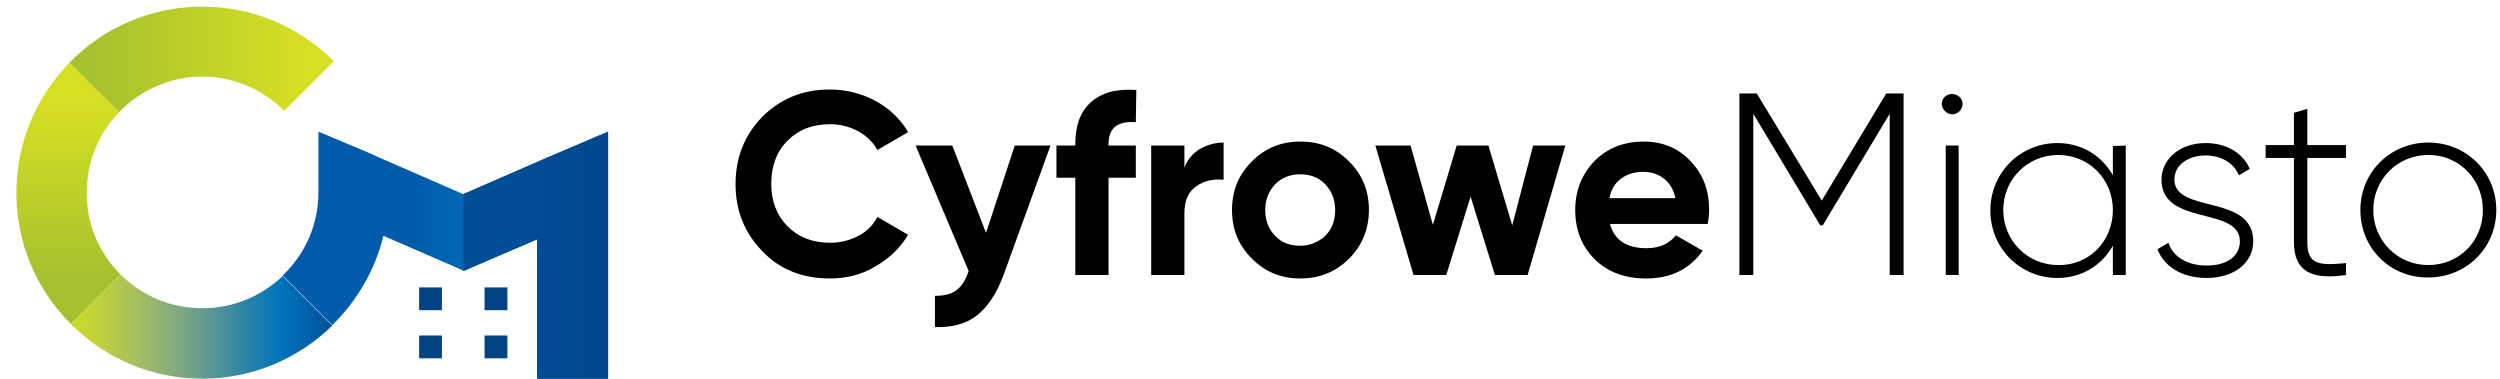
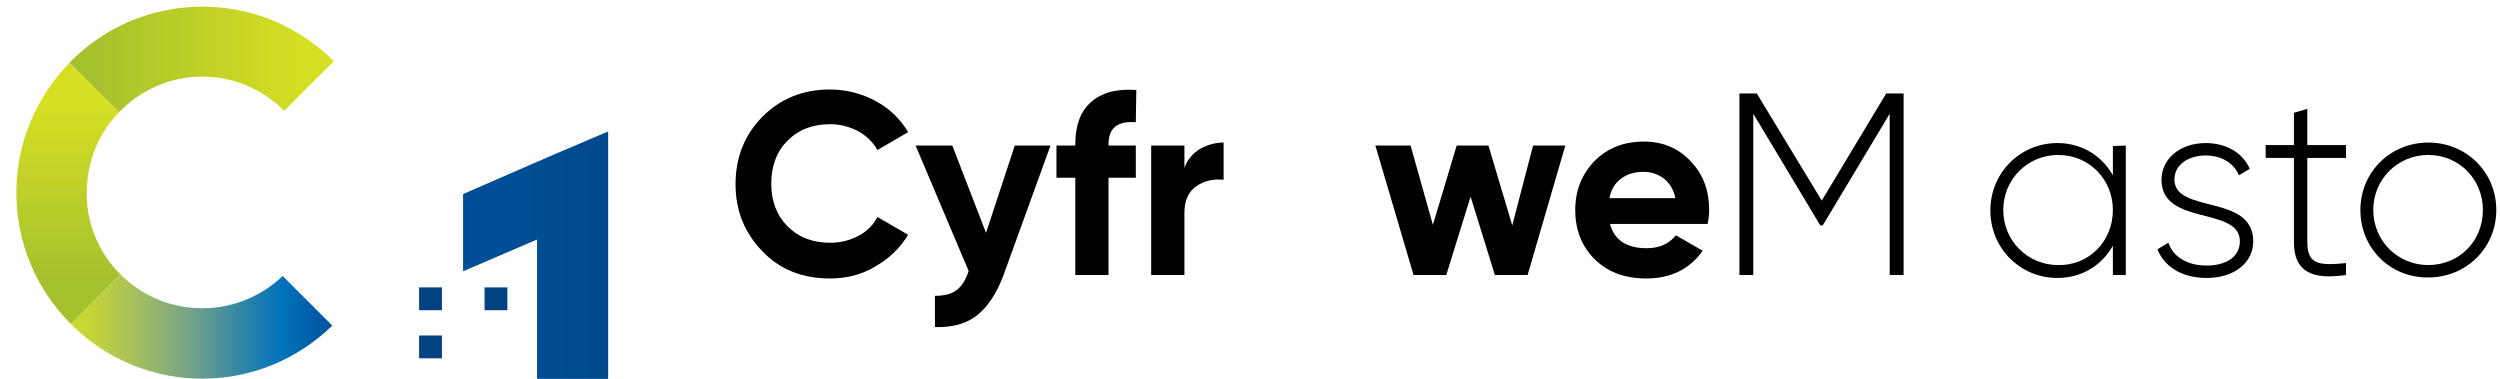
<svg xmlns="http://www.w3.org/2000/svg" width="211" height="32" viewBox="0 0 211 32" fill="none">
  <g id="1620305226_logo-cyfrowe-miasto-5a 2" clip-path="url(#clip0_822_49676)">
    <g id="Group">
      <path id="Vector" d="M70.034 23.502C67.731 23.502 65.806 22.748 64.341 21.199C62.834 19.651 62.08 17.767 62.08 15.548C62.08 13.288 62.834 11.404 64.341 9.855C65.848 8.348 67.731 7.553 70.034 7.553C71.415 7.553 72.713 7.888 73.885 8.516C75.057 9.143 75.978 10.023 76.648 11.153L74.052 12.66C73.675 11.99 73.131 11.446 72.42 11.069C71.708 10.692 70.913 10.483 70.076 10.483C68.569 10.483 67.396 10.944 66.475 11.864C65.555 12.785 65.094 13.999 65.094 15.506C65.094 16.971 65.555 18.185 66.475 19.106C67.396 20.027 68.569 20.488 70.076 20.488C70.955 20.488 71.75 20.278 72.462 19.902C73.173 19.525 73.717 18.981 74.052 18.311L76.648 19.818C75.978 20.906 75.099 21.785 73.927 22.455C72.713 23.209 71.415 23.502 70.034 23.502Z" fill="black" />
      <path id="Vector_2" d="M85.648 12.283H88.662L84.685 23.251C84.099 24.8 83.345 25.93 82.424 26.642C81.503 27.353 80.331 27.646 78.908 27.604V24.967C79.662 24.967 80.248 24.841 80.708 24.507C81.168 24.172 81.503 23.628 81.754 22.874L77.275 12.283H80.373L83.22 19.651L85.648 12.283Z" fill="black" />
      <path id="Vector_3" d="M95.863 10.315C94.314 10.189 93.56 10.817 93.56 12.157V12.282H95.863V15.003H93.56V23.208H90.756V15.003H89.165V12.282H90.756V12.157C90.756 10.608 91.174 9.436 92.053 8.641C92.933 7.845 94.188 7.468 95.905 7.594L95.863 10.315Z" fill="black" />
      <path id="Vector_4" d="M99.965 14.166C100.216 13.454 100.676 12.952 101.263 12.575C101.849 12.241 102.56 12.031 103.272 12.031V15.171C102.393 15.087 101.639 15.255 100.969 15.715C100.3 16.175 99.965 16.929 99.965 17.976V23.208H97.16V12.282H99.965V14.166Z" fill="black" />
-       <path id="Vector_5" d="M113.862 21.828C112.731 22.959 111.35 23.503 109.759 23.503C108.127 23.503 106.787 22.959 105.657 21.828C104.527 20.698 103.982 19.359 103.982 17.726C103.982 16.093 104.527 14.754 105.657 13.624C106.787 12.493 108.127 11.949 109.759 11.949C111.392 11.949 112.731 12.493 113.862 13.624C114.992 14.754 115.536 16.093 115.536 17.726C115.536 19.359 114.95 20.74 113.862 21.828ZM107.624 19.903C108.169 20.489 108.88 20.74 109.717 20.74C110.555 20.74 111.266 20.447 111.852 19.903C112.438 19.317 112.689 18.605 112.689 17.726C112.689 16.847 112.396 16.135 111.852 15.549C111.266 14.963 110.596 14.712 109.717 14.712C108.88 14.712 108.169 15.005 107.624 15.549C107.08 16.135 106.787 16.847 106.787 17.726C106.787 18.605 107.08 19.359 107.624 19.903Z" fill="black" />
      <path id="Vector_6" d="M129.392 12.283H132.113L128.931 23.209H126.169L124.117 16.595L122.066 23.209H119.303L116.08 12.283H119.052L120.936 18.981L122.945 12.283H125.624L127.634 19.023L129.392 12.283Z" fill="black" />
      <path id="Vector_7" d="M135.88 18.898C136.257 20.279 137.304 20.949 138.978 20.949C140.067 20.949 140.862 20.573 141.448 19.861L143.708 21.159C142.62 22.707 141.029 23.503 138.936 23.503C137.136 23.503 135.671 22.959 134.583 21.87C133.494 20.782 132.95 19.4 132.95 17.726C132.95 16.093 133.494 14.712 134.583 13.582C135.671 12.493 137.053 11.949 138.727 11.949C140.318 11.949 141.657 12.493 142.704 13.624C143.75 14.712 144.253 16.093 144.253 17.726C144.253 18.103 144.211 18.48 144.127 18.898H135.88ZM135.839 16.721H141.406C141.239 15.968 140.904 15.424 140.401 15.047C139.899 14.67 139.313 14.503 138.685 14.503C137.932 14.503 137.304 14.712 136.801 15.089C136.299 15.466 135.964 16.01 135.839 16.721Z" fill="black" />
      <path id="Vector_8" d="M160.663 23.208H159.49V9.603L153.839 19.022H153.63L147.979 9.603V23.208H146.807V7.887H148.272L153.756 16.929L159.197 7.887H160.663V23.208Z" fill="black" />
-       <path id="Vector_9" d="M163.886 8.767C163.886 8.306 164.262 7.93 164.765 7.93C165.225 7.93 165.644 8.306 165.644 8.767C165.644 9.227 165.267 9.646 164.765 9.646C164.304 9.646 163.886 9.227 163.886 8.767ZM164.221 12.283H165.309V23.209H164.221V12.283Z" fill="black" />
      <path id="Vector_10" d="M179.415 12.284V23.209H178.327V20.739C177.406 22.372 175.732 23.46 173.639 23.46C170.541 23.46 167.987 20.991 167.987 17.767C167.987 14.544 170.541 12.074 173.639 12.074C175.732 12.074 177.406 13.163 178.327 14.795V12.325L179.415 12.284ZM178.327 17.725C178.327 15.13 176.318 13.079 173.722 13.079C171.127 13.079 169.076 15.13 169.076 17.725C169.076 20.321 171.127 22.372 173.722 22.372C176.318 22.414 178.327 20.363 178.327 17.725Z" fill="black" />
      <path id="Vector_11" d="M190.174 20.363C190.174 22.163 188.583 23.46 186.239 23.46C184.062 23.46 182.597 22.414 182.095 21.032L183.016 20.488C183.392 21.66 184.606 22.414 186.239 22.414C187.788 22.414 189.044 21.744 189.044 20.363C189.044 17.39 182.43 19.107 182.43 15.172C182.43 13.456 183.937 12.074 186.155 12.074C187.913 12.074 189.295 12.911 189.881 14.251L188.96 14.795C188.499 13.665 187.369 13.121 186.155 13.121C184.732 13.121 183.518 13.874 183.518 15.172C183.56 18.06 190.174 16.344 190.174 20.363Z" fill="black" />
      <path id="Vector_12" d="M194.738 13.33V20.446C194.738 22.372 195.785 22.414 198.003 22.204V23.209C195.157 23.628 193.608 22.958 193.608 20.446V13.33H191.222V12.241H193.608V9.52L194.738 9.186V12.241H198.003V13.33H194.738Z" fill="black" />
      <path id="Vector_13" d="M199.217 17.724C199.217 14.501 201.77 12.031 204.952 12.031C208.133 12.031 210.687 14.501 210.687 17.724C210.687 20.948 208.133 23.417 204.952 23.417C201.77 23.459 199.217 20.989 199.217 17.724ZM209.556 17.724C209.556 15.129 207.547 13.078 204.952 13.078C202.356 13.078 200.305 15.129 200.305 17.724C200.305 20.32 202.356 22.371 204.952 22.371C207.547 22.371 209.556 20.362 209.556 17.724Z" fill="black" />
    </g>
    <path id="Vector_14" d="M28.172 5.167L23.986 9.353C22.144 7.511 19.674 6.465 17.079 6.465C14.316 6.465 11.805 7.637 10.046 9.479L5.86 5.293C8.707 2.363 12.684 0.562 17.079 0.562C21.265 0.562 25.2 2.195 28.172 5.167Z" fill="url(#paint0_linear_822_49676)" />
    <path id="Vector_15" d="M10.173 23.168L5.987 27.354C3.014 24.381 1.382 20.447 1.382 16.261C1.382 11.991 3.098 8.14 5.861 5.293L10.047 9.479C8.331 11.237 7.326 13.623 7.326 16.261C7.284 18.856 8.331 21.326 10.173 23.168Z" fill="url(#paint1_linear_822_49676)" />
    <path id="Vector_16" d="M28.047 27.48C25.201 30.242 21.349 31.959 17.079 31.959C12.893 31.959 8.958 30.326 5.986 27.354L10.172 23.168C12.014 25.01 14.484 26.015 17.079 26.015C19.717 26.015 22.103 24.968 23.861 23.294L28.047 27.48Z" fill="url(#paint2_linear_822_49676)" />
    <path id="Vector_17" d="M42.824 24.256H40.898V26.181H42.824V24.256Z" fill="#004282" />
    <path id="Vector_18" d="M37.299 24.256H35.373V26.181H37.299V24.256Z" fill="#004282" />
-     <path id="Vector_19" d="M42.824 28.316H40.898V30.242H42.824V28.316Z" fill="#004282" />
    <path id="Vector_20" d="M37.299 28.316H35.373V30.242H37.299V28.316Z" fill="#004282" />
-     <path id="Vector_21" d="M39.099 16.386L31.982 13.288L31.061 12.87L26.875 11.111V13.246V16.26C26.875 19.023 25.703 21.493 23.861 23.251L28.047 27.437C30.099 25.428 31.647 22.832 32.359 19.902L39.099 22.832V16.386Z" fill="url(#paint3_linear_822_49676)" />
    <path id="Vector_22" d="M45.336 31.958H51.322V11.111L46.215 13.288L39.099 16.386V22.874L45.336 20.195V31.958Z" fill="url(#paint4_linear_822_49676)" />
    <path id="Vector_23" d="M45.336 31.958H51.322V11.111L46.215 13.288L39.099 16.386V22.874L45.336 20.195V31.958Z" fill="url(#paint5_linear_822_49676)" />
  </g>
  <defs>
    <linearGradient id="paint0_linear_822_49676" x1="25.79" y1="5.023" x2="7.819" y2="5.023" gradientUnits="userSpaceOnUse">
      <stop stop-color="#D7DF23" />
      <stop offset="1" stop-color="#A6C12E" />
    </linearGradient>
    <linearGradient id="paint1_linear_822_49676" x1="5.775" y1="8.524" x2="5.775" y2="23.451" gradientUnits="userSpaceOnUse">
      <stop stop-color="#D7DF23" />
      <stop offset="1" stop-color="#A6C12E" />
    </linearGradient>
    <linearGradient id="paint2_linear_822_49676" x1="5.978" y1="27.571" x2="28.036" y2="27.571" gradientUnits="userSpaceOnUse">
      <stop stop-color="#CBDB2A" />
      <stop offset="0.069" stop-color="#C5D534" />
      <stop offset="0.177" stop-color="#B3C84D" />
      <stop offset="0.312" stop-color="#98B76C" />
      <stop offset="0.468" stop-color="#71A189" />
      <stop offset="0.64" stop-color="#3588A4" />
      <stop offset="0.806" stop-color="#0072BC" />
      <stop offset="1" stop-color="#00529C" />
    </linearGradient>
    <linearGradient id="paint3_linear_822_49676" x1="50.417" y1="19.324" x2="34.639" y2="19.324" gradientUnits="userSpaceOnUse">
      <stop stop-color="#0089CF" />
      <stop offset="1" stop-color="#005BAA" />
    </linearGradient>
    <linearGradient id="paint4_linear_822_49676" x1="50.417" y1="21.532" x2="34.639" y2="21.532" gradientUnits="userSpaceOnUse">
      <stop stop-color="#005BAA" />
      <stop offset="1" stop-color="#034694" />
    </linearGradient>
    <linearGradient id="paint5_linear_822_49676" x1="52.177" y1="21.532" x2="44.41" y2="21.532" gradientUnits="userSpaceOnUse">
      <stop stop-color="#004689" />
      <stop offset="1" stop-color="#004E96" />
    </linearGradient>
    <clipPath id="clip0_822_49676">
      <rect width="210.963" height="32" fill="white" />
    </clipPath>
  </defs>
</svg>